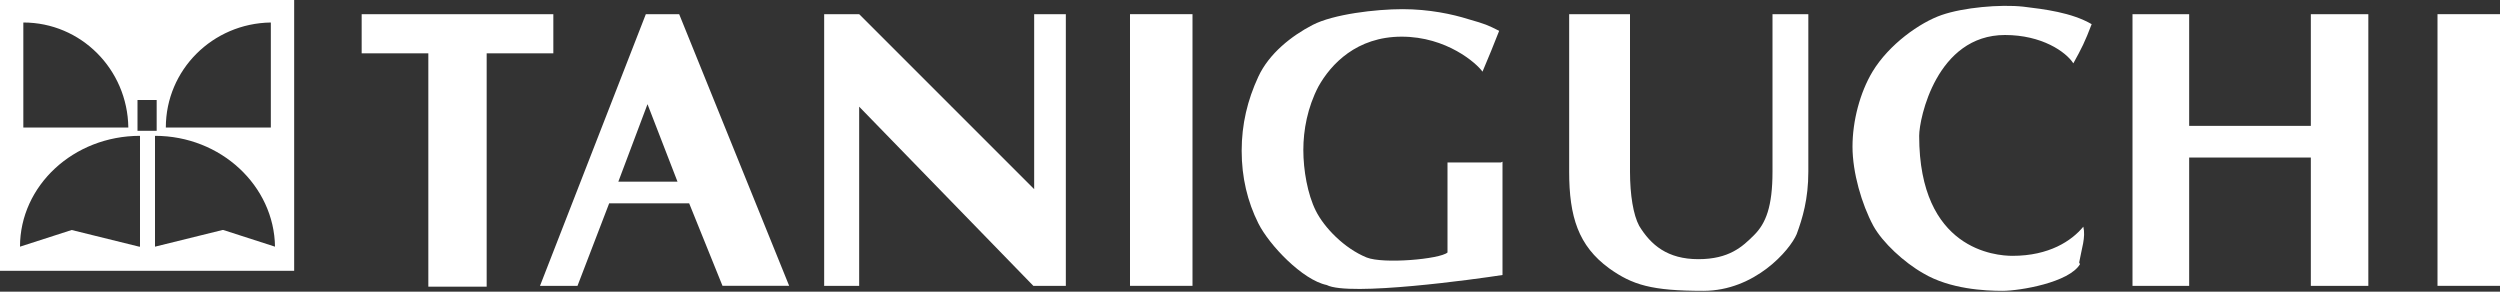
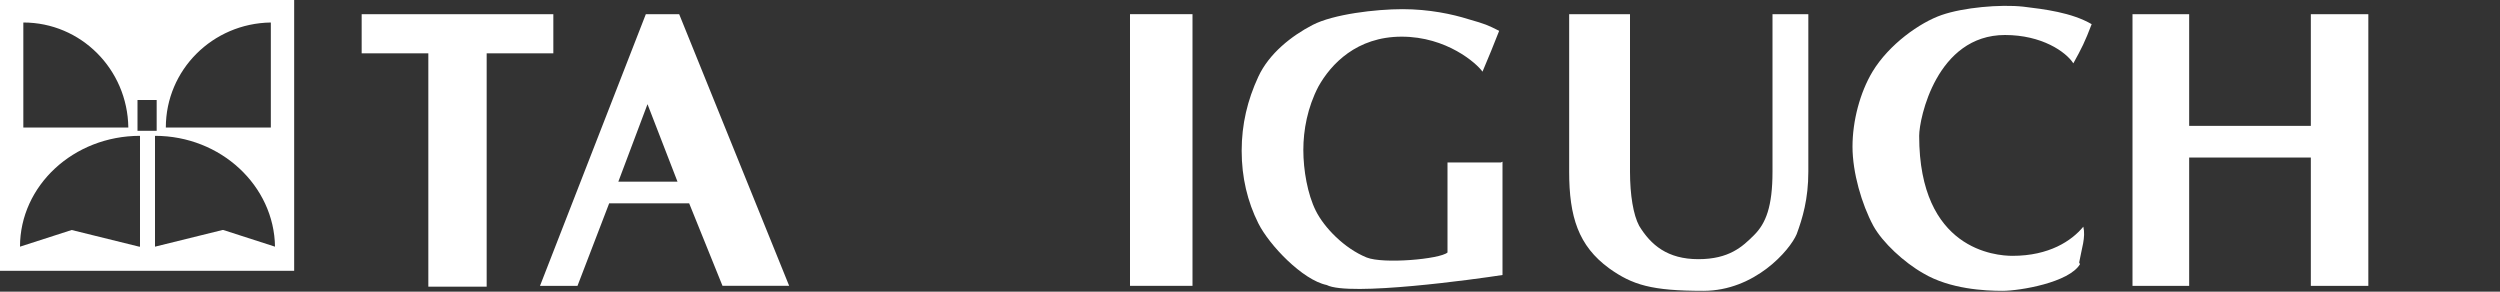
<svg xmlns="http://www.w3.org/2000/svg" version="1.1" viewBox="0 0 300 35">
  <rect x="0" y="0" width="300" height="35" fill="#333333" stroke="none" />
  <defs>
    <style> .cls-1 { fill: #fff; } </style>
  </defs>
  <g>
    <g id="_レイヤー_1" data-name="レイヤー_1">
      <g>
        <path class="cls-1" d="M0,0v32.5h35.3V0H0ZM32.5,2.7v12.6h-12.6c0-6.9,5.6-12.5,12.6-12.6ZM16.5,12h2.3v3.7h-2.3v-3.7ZM2.8,2.7c6.9,0,12.5,5.6,12.6,12.6H2.8V2.7ZM16.7,29.6l-8.1-2-6.2,2c0-7.3,6.4-13.3,14.4-13.3v13.3ZM26.7,27.6l-8.1,2v-13.3c7.9,0,14.3,6,14.4,13.3l-6.2-2Z" />
        <g>
          <path class="cls-1" d="M51.4,34.3V6.4h-8V1.7h23v4.7h-8v28h-7Z" />
          <path class="cls-1" d="M77.7,12.5l3.6,9.3h-7.1l3.5-9.3ZM69.3,34.3l3.8-9.9h9.6l4,9.9h8L81.5,1.7h-4l-12.7,32.6h4.5Z" />
-           <path class="cls-1" d="M98.9,34.3V1.7h4.2c0,0,21,21,21,21V1.7h3.8v32.6h-3.9c0,0-20.9-21.5-20.9-21.5v21.5h-4.3Z" />
          <path class="cls-1" d="M135.6,34.3V1.7h7.5v32.6h-7.5Z" />
-           <path class="cls-1" d="M292.5,34.3V1.7h7.5v32.6h-7.5Z" />
          <path class="cls-1" d="M180.3,19.4v13.6c-3.2.5-18.4,2.6-21.1,1.2-2.9-.6-6.9-4.8-8.2-7.4-1.3-2.6-2-5.5-2-8.7s.7-6.1,2-8.9c1.3-2.8,4-4.9,6.5-6.2,2.5-1.3,7.6-1.9,10.8-1.9s6,.6,7.9,1.2c2.1.6,2.3.7,3.7,1.4-.7,1.8-1.2,3-2,4.9-.7-1-4.3-4.2-9.7-4.2s-8.5,3.3-10,6c-1.3,2.5-1.8,5.2-1.8,7.6s.5,5.3,1.5,7.3c1,2,3.4,4.5,6.1,5.6,2,.8,8.8.2,9.7-.6v-10.8h6.4Z" />
          <path class="cls-1" d="M212.7,1.7h4.3v18.9c0,3.3-.7,5.6-1.4,7.5-.8,1.9-5,6.8-11.2,6.8s-8.5-.7-11.3-2.7c-3.7-2.7-4.8-6.2-4.8-11.6V1.7h7.3v18.9c0,2.8.4,5.2,1.1,6.5,1.4,2.3,3.4,4,7.1,4s5.3-1.5,6.7-2.9c1.4-1.4,2.2-3.4,2.2-7.6V1.7Z" />
          <path class="cls-1" d="M249.6,31.7c-1.3,2.2-7.2,3.2-9.3,3.2s-6.3-.2-9.5-2.1c-2.3-1.3-4.9-3.7-6-5.7-1.4-2.6-2.5-6.4-2.5-9.5s.9-6.5,2.4-9c2-3.3,5.7-5.9,8.3-6.8,2.6-.9,7-1.3,9.8-1,2.5.3,5.8.7,8.2,2.1-.8,2.1-1.2,2.9-2.2,4.7-.9-1.4-3.8-3.4-8.2-3.4-8.2,0-10.3,10-10.3,12.1,0,13.7,9.2,14.4,11.2,14.4,4.4,0,7.1-1.8,8.5-3.5.3,1.3-.2,2.6-.5,4.3Z" />
          <path class="cls-1" d="M255.9,34.3V1.7h6.8v13.4h14.6V1.7h6.9v32.6h-6.9v-15.4h-14.6v15.4h-6.8Z" />
        </g>
      </g>
    </g>
  </g>
</svg>